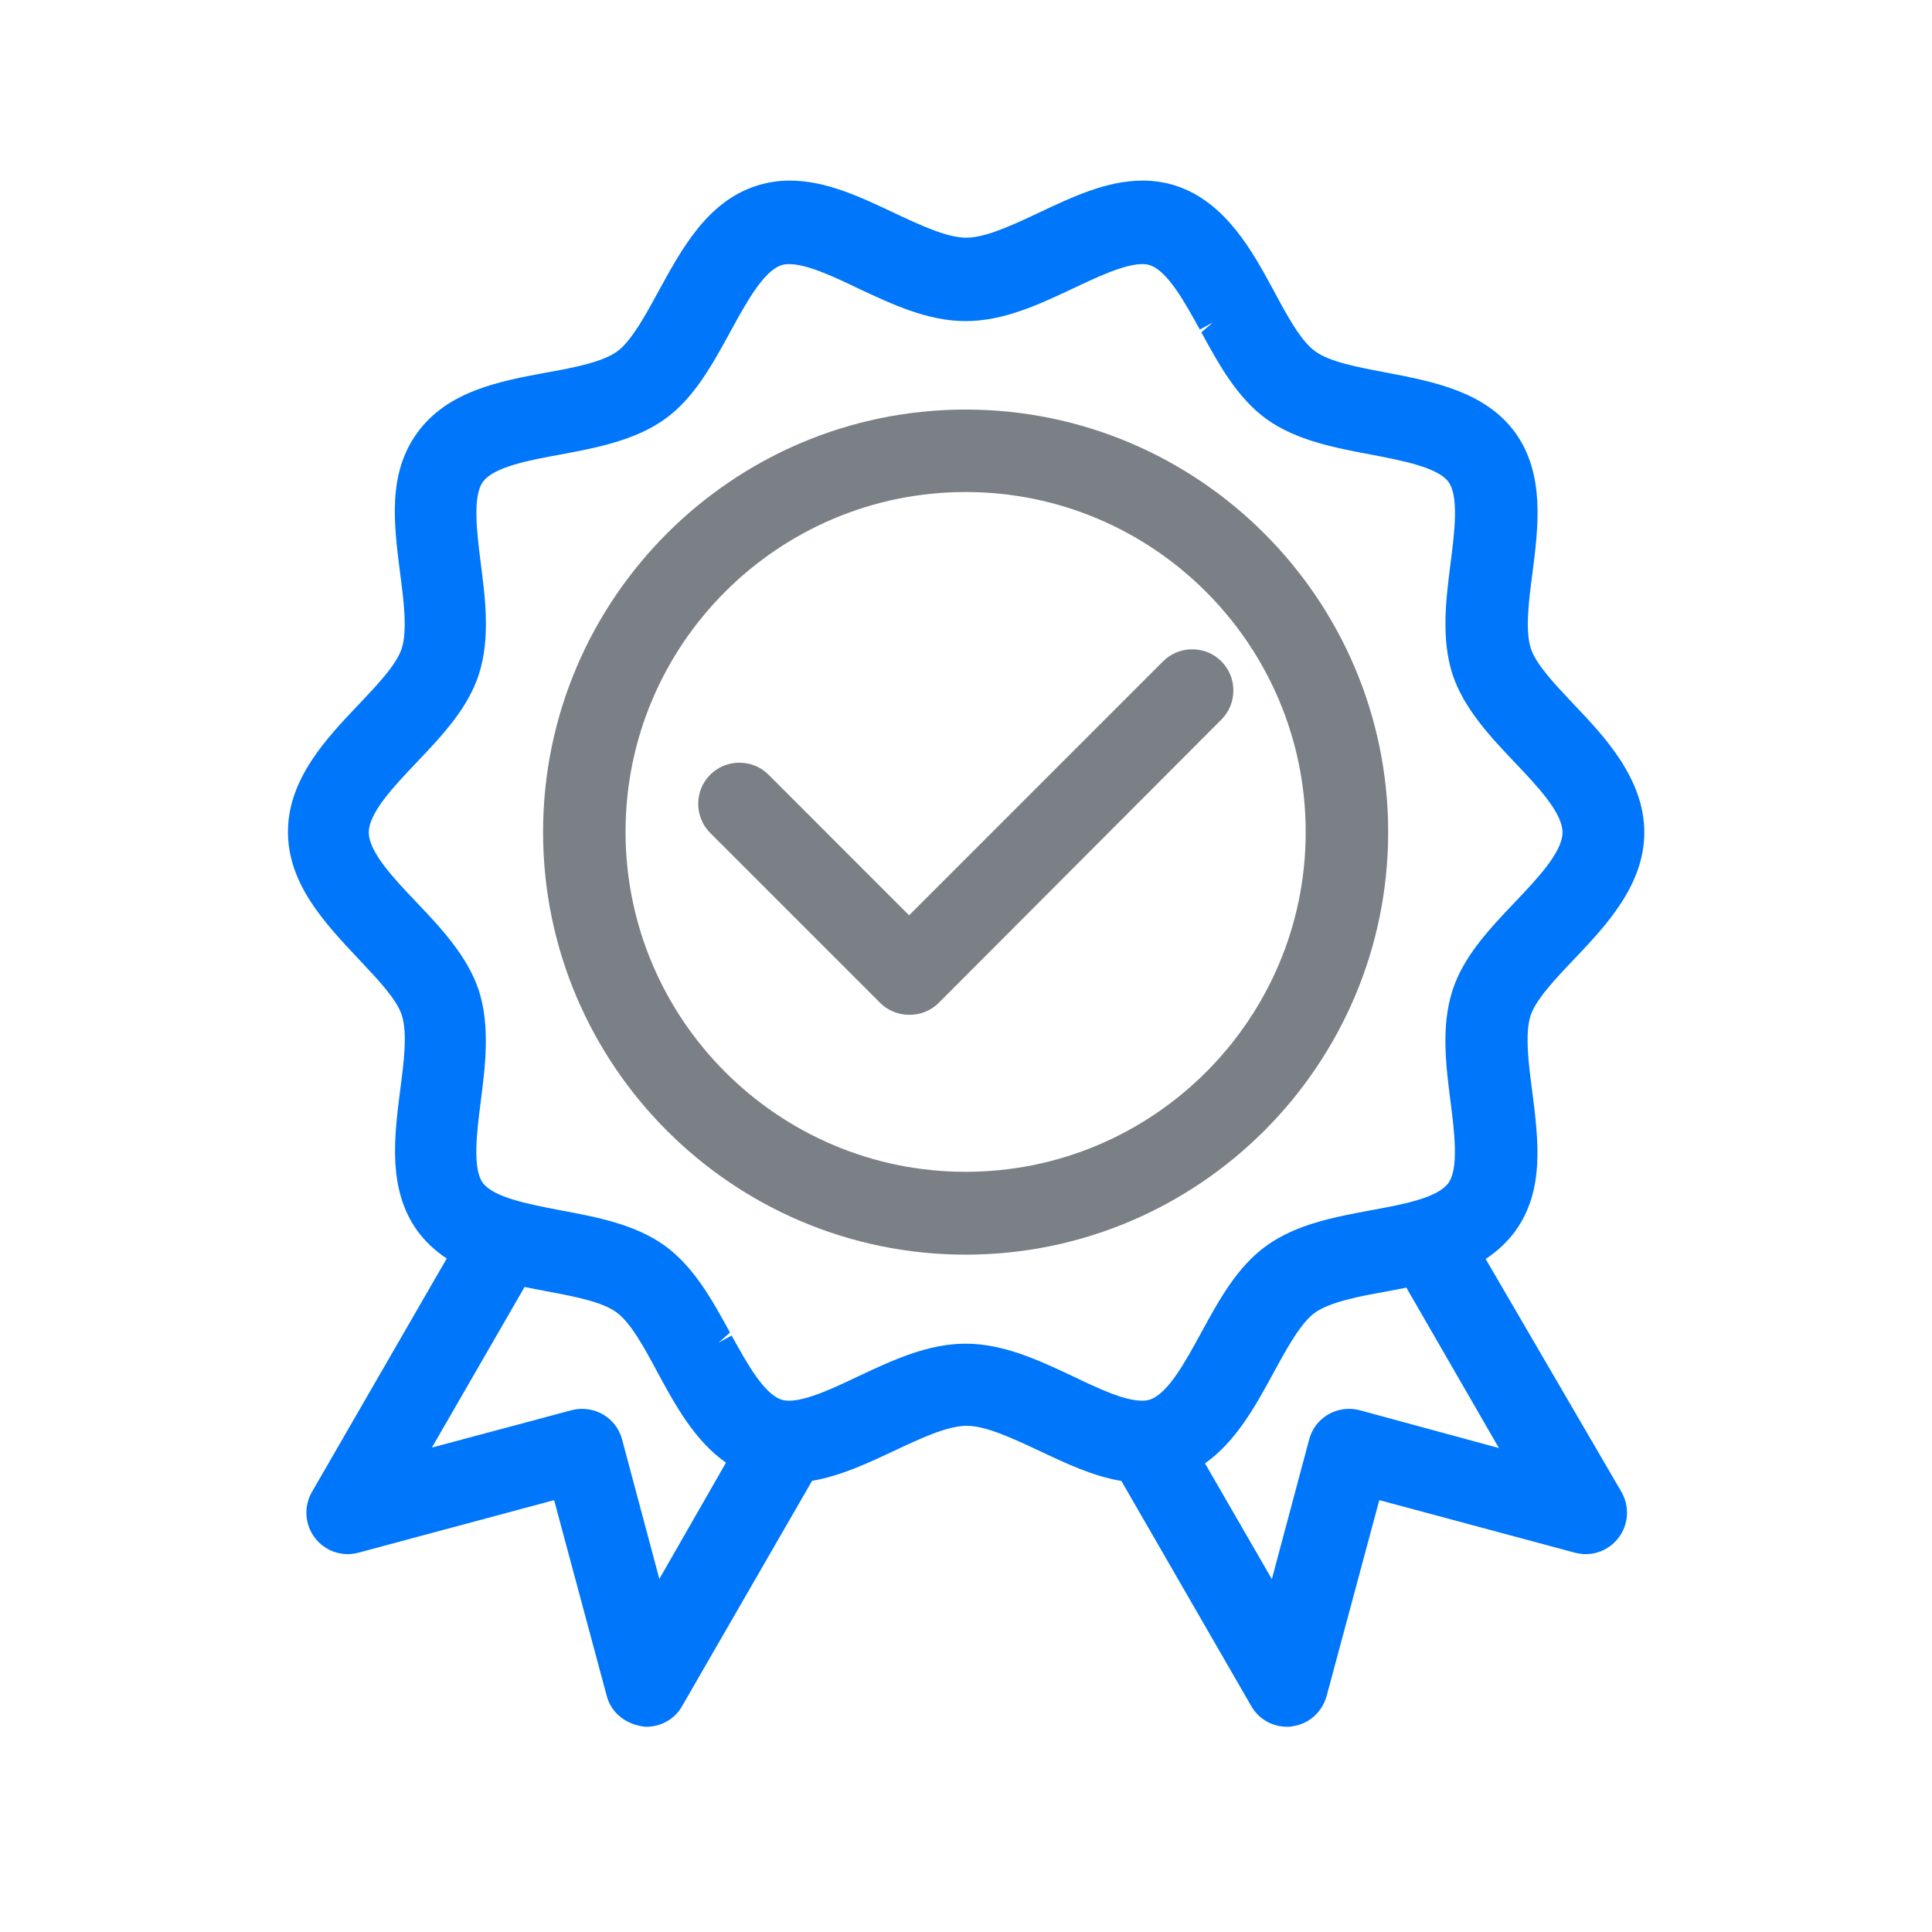
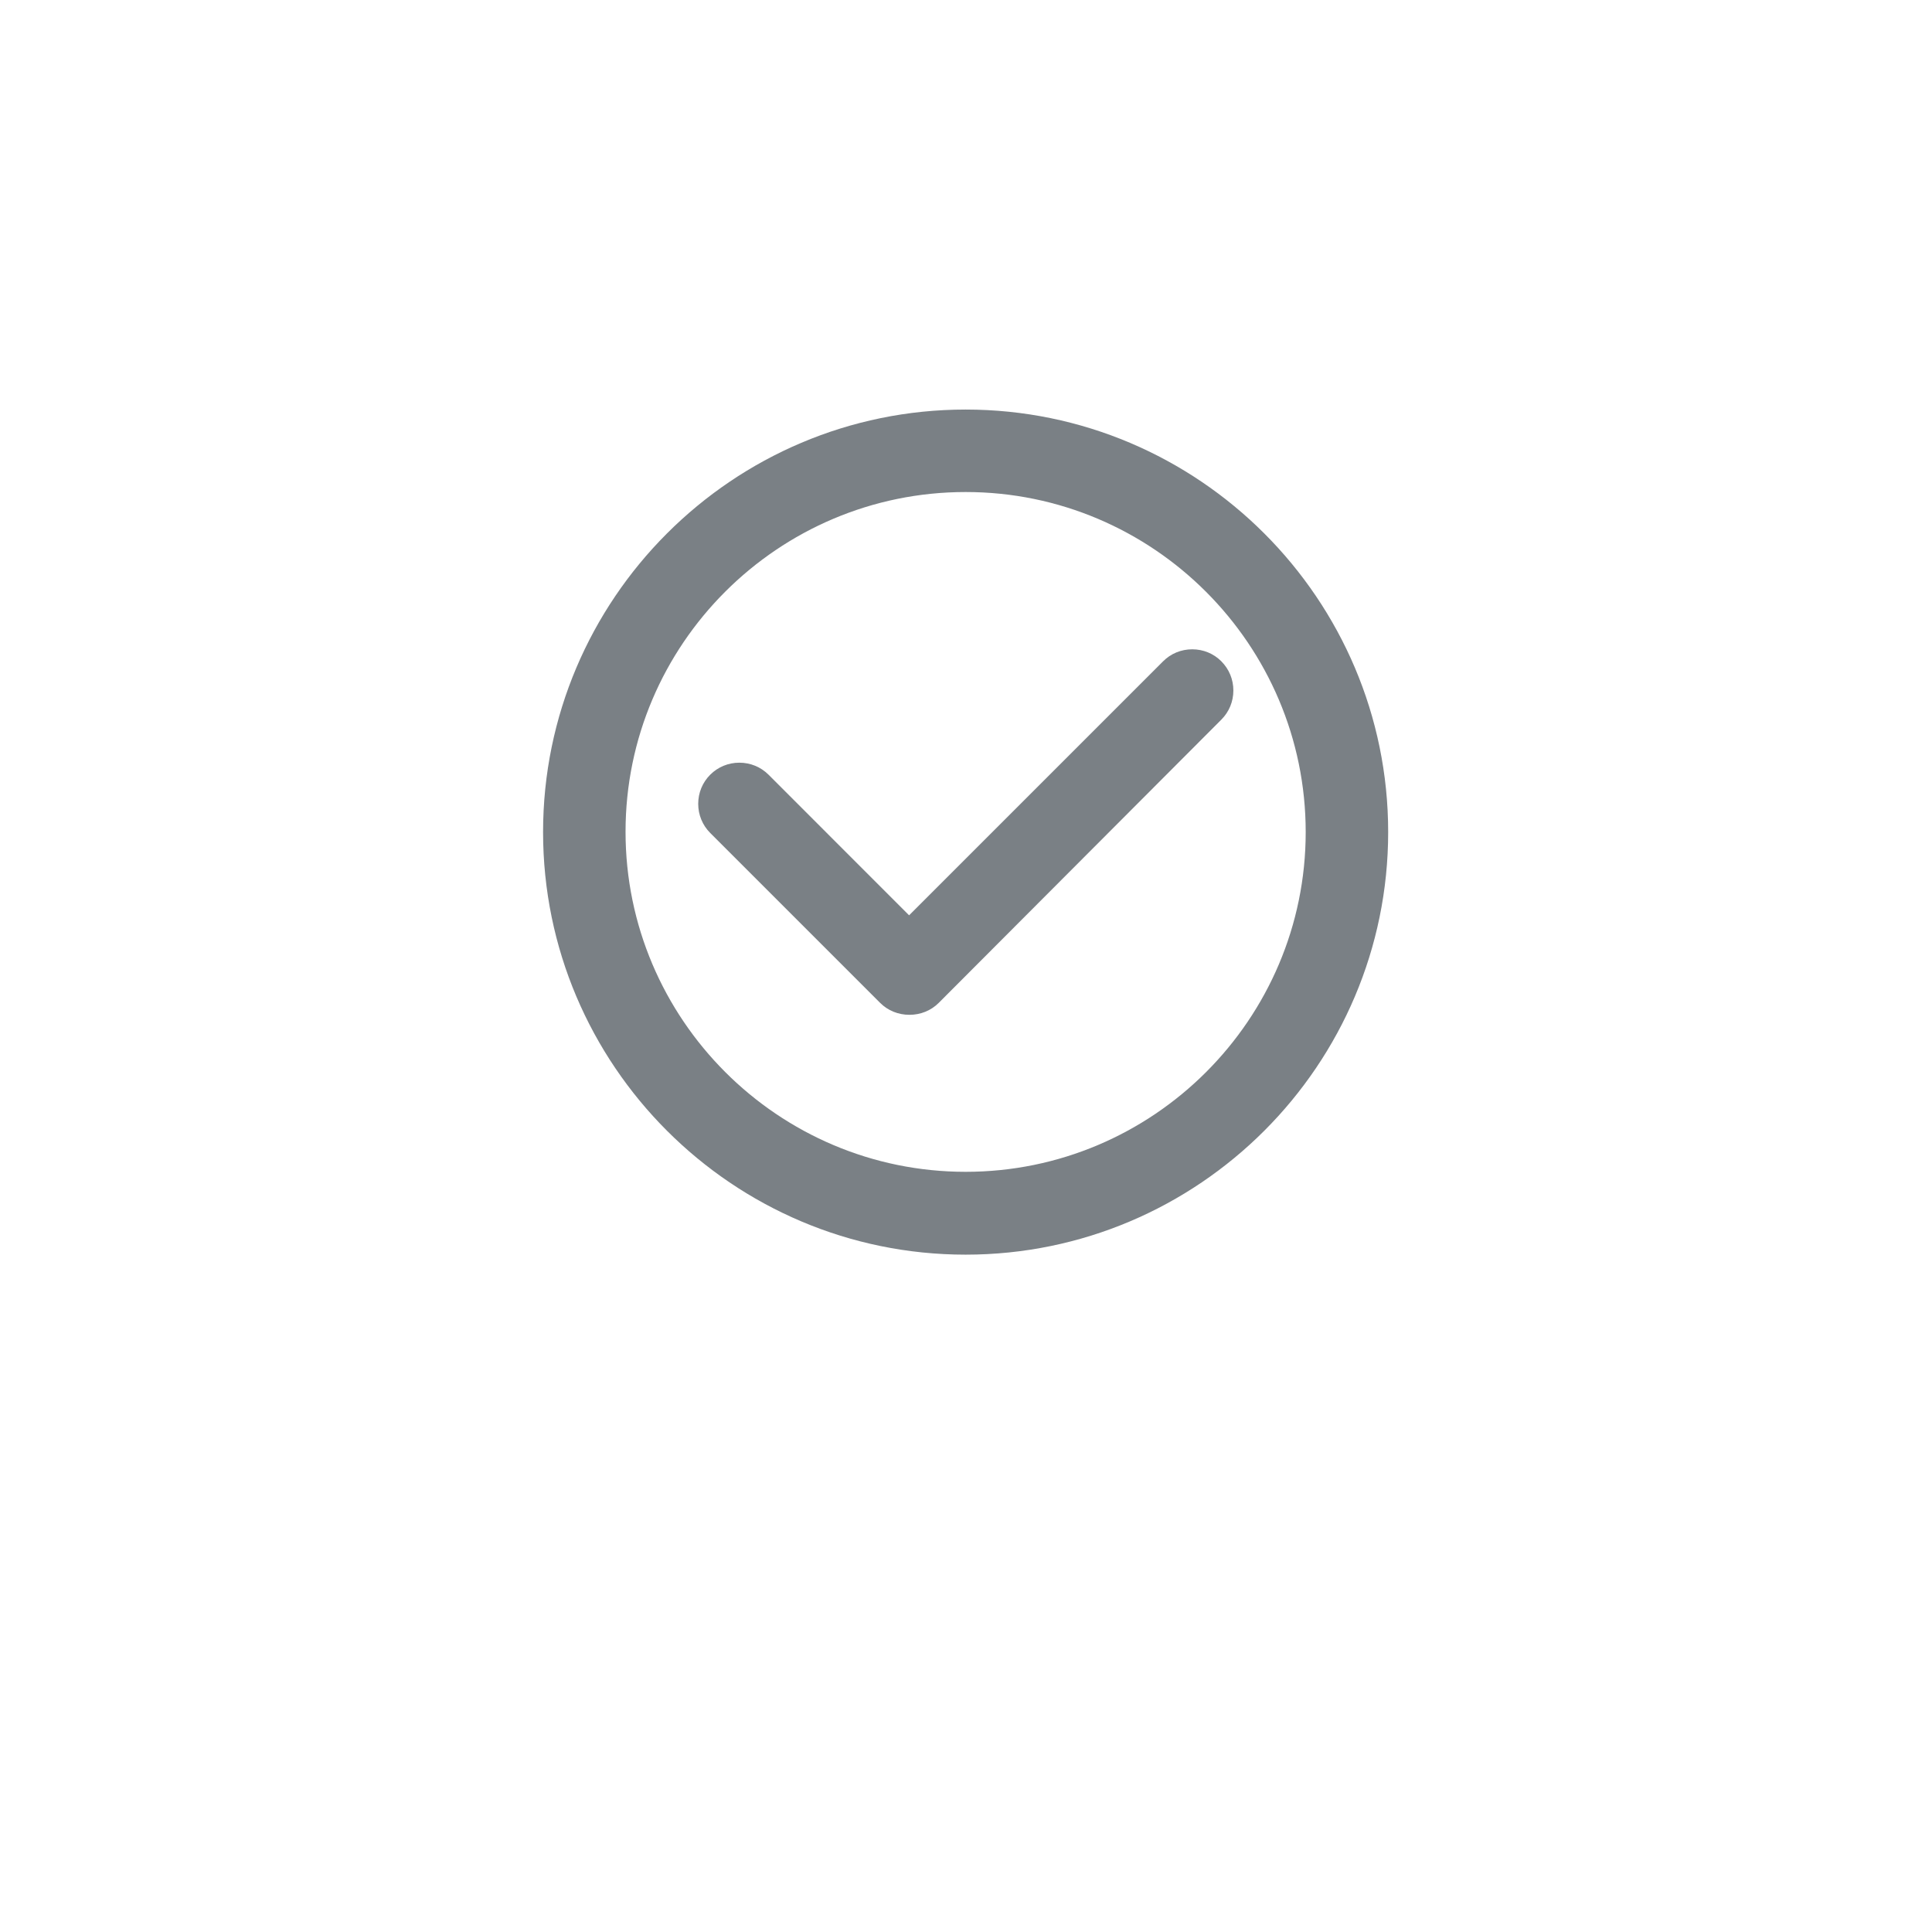
<svg xmlns="http://www.w3.org/2000/svg" id="a" viewBox="0 0 64 64">
  <defs>
    <style>.b{fill:#7a8085;}.c{fill:#0076fa;}</style>
  </defs>
-   <path class="b" d="M45.985,27.564c0-7.718-6.279-13.997-13.997-13.997-7.719,0-13.998,6.279-13.998,13.997,0,7.718,6.279,13.998,13.998,13.998,7.718,0,13.997-6.279,13.997-13.998ZM31.988,38.818c-6.212,0-11.266-5.054-11.266-11.265,0-6.206,5.054-11.254,11.266-11.254,6.211,0,11.265,5.054,11.265,11.265,0,6.206-5.054,11.254-11.265,11.254Z" />
-   <path class="c" d="M49.211,41.707c.392-.258.713-.56.976-.914.988-1.354.776-3.019.568-4.657-.111-.841-.249-1.888-.053-2.489.17-.536.843-1.243,1.444-1.874,1.035-1.09,2.324-2.446,2.324-4.198,0-1.785-1.337-3.192-2.312-4.217l-.098-.104c-.584-.621-1.188-1.263-1.35-1.776-.195-.598-.058-1.644.054-2.488.196-1.54.418-3.286-.567-4.653-.984-1.36-2.706-1.693-4.227-1.986l-.104-.02c-.896-.169-1.823-.345-2.299-.694-.478-.342-.926-1.177-1.367-1.997-.708-1.31-1.591-2.938-3.238-3.484-.352-.115-.725-.174-1.109-.174-1.188,0-2.328.539-3.446,1.067-.862.405-1.754.825-2.397.825s-1.535-.419-2.412-.832c-1.104-.521-2.244-1.06-3.432-1.06-.385,0-.758.059-1.107.173-1.619.52-2.463,2.063-3.247,3.497-.419.771-.896,1.645-1.362,1.986-.484.35-1.388.533-2.353.704-1.534.285-3.272.607-4.274,1.994-.99,1.357-.777,3.024-.568,4.657.111.841.249,1.888.052,2.49-.169.535-.84,1.239-1.444,1.874-1.035,1.089-2.324,2.445-2.324,4.197,0,1.726,1.213,3.016,2.322,4.196l.1.106c.583.62,1.187,1.261,1.349,1.774.195.597.063,1.6-.054,2.486-.197,1.539-.42,3.284.57,4.657.263.357.589.664.973.916l-4.469,7.74c-.273.481-.234,1.075.103,1.517.263.34.659.536,1.087.536.116,0,.232-.016.349-.046l6.487-1.742,1.742,6.481c.135.526.579.923,1.195,1.015l.084.011h.038c.492,0,.945-.264,1.18-.683l4.306-7.464c.952-.161,1.886-.602,2.729-.999.86-.404,1.751-.823,2.394-.823s1.533.419,2.447.849c.864.407,1.755.827,2.676.977l4.301,7.455c.238.425.691.688,1.184.688.055,0,.156,0,.169-.015.544-.067.993-.46,1.146-1.005l1.744-6.487,6.491,1.744c.112.028.228.044.344.044.429,0,.825-.196,1.087-.537.337-.439.378-1.034.101-1.521l-4.499-7.718ZM43.367,47.687l-1.235,4.623-2.215-3.834c1.032-.728,1.682-1.92,2.264-2.989.421-.774.898-1.652,1.368-1.996.521-.377,1.577-.565,2.353-.704.229-.042.459-.086.686-.132l3.065,5.313-4.617-1.254c-.113-.029-.229-.044-.346-.044-.625,0-1.17.42-1.322,1.017ZM19.286,46.67c-.116,0-.232.015-.351.045l-4.627,1.237,3.069-5.319c.232.048.478.094.749.145.894.169,1.817.344,2.292.692.479.344.93,1.184,1.366,1.997.577,1.064,1.222,2.254,2.265,2.986l-2.207,3.851-1.233-4.612c-.153-.602-.698-1.021-1.323-1.021ZM24.235,44.241l-.437.241c-0-0.0 0,0,0-0l.384-.339c-.58-1.062-1.181-2.16-2.15-2.871-.992-.717-2.247-.952-3.514-1.189-1.015-.195-2.164-.417-2.523-.896-.354-.486-.196-1.711-.07-2.695.149-1.169.319-2.493-.064-3.684-.376-1.139-1.271-2.083-2.065-2.92-.74-.778-1.579-1.66-1.579-2.313,0-.653.839-1.535,1.589-2.323.835-.88,1.698-1.791,2.057-2.914.383-1.187.213-2.512.063-3.68-.125-.985-.281-2.212.071-2.697.363-.503,1.589-.726,2.576-.905,1.156-.217,2.467-.462,3.459-1.179.96-.691,1.556-1.782,2.176-2.914.507-.929,1.082-1.982,1.679-2.179.072-.023.159-.035.257-.035.605,0,1.531.444,2.283.804,1.134.533,2.306,1.084,3.563,1.084,1.257,0,2.429-.551,3.568-1.087.793-.375,1.69-.801,2.281-.801.097,0,.181.012.25.035.589.193,1.156,1.225,1.657,2.134l.438-.241-.388.333c.581,1.061,1.181,2.158,2.15,2.867.993.718,2.303.963,3.505,1.188,1.018.196,2.171.417,2.531.898.354.485.196,1.71.07,2.694-.149,1.169-.32,2.494.065,3.683.374,1.138,1.27,2.082,2.068,2.924.738.776,1.575,1.657,1.575,2.31,0,.653-.837,1.534-1.591,2.327-.834.879-1.696,1.788-2.054,2.91-.384,1.188-.214,2.512-.064,3.681.125.985.281,2.213-.071,2.696-.362.502-1.537.716-2.576.905-1.213.227-2.467.462-3.458,1.179-.96.69-1.558,1.781-2.172,2.905-.508.933-1.085,1.99-1.685,2.188-.072.023-.158.035-.257.035-.604,0-1.491-.425-2.282-.805-1.134-.533-2.306-1.084-3.562-1.084-1.258,0-2.43.551-3.569,1.087-.792.376-1.689.802-2.281.802-.096,0-.181-.012-.25-.034-.587-.193-1.152-1.22-1.652-2.125Z" />
+   <path class="b" d="M45.985,27.564c0-7.718-6.279-13.997-13.997-13.997-7.719,0-13.998,6.279-13.998,13.997,0,7.718,6.279,13.998,13.998,13.998,7.718,0,13.997-6.279,13.997-13.998ZM31.988,38.818c-6.212,0-11.266-5.054-11.266-11.265,0-6.206,5.054-11.254,11.266-11.254,6.211,0,11.265,5.054,11.265,11.265,0,6.206-5.054,11.254-11.265,11.254" />
  <path class="b" d="M40.459,21.907c-.256-.257-.599-.398-.965-.398s-.709.141-.965.398l-8.414,8.414-4.657-4.659c-.257-.256-.6-.397-.966-.397-.365,0-.708.141-.965.398s-.398.6-.398.965.142.709.398.965l5.629,5.629c.255.255.6.395.97.395.372,0,.717-.141.971-.396l9.362-9.383c.257-.257.398-.6.398-.965s-.142-.709-.398-.965Z" />
</svg>